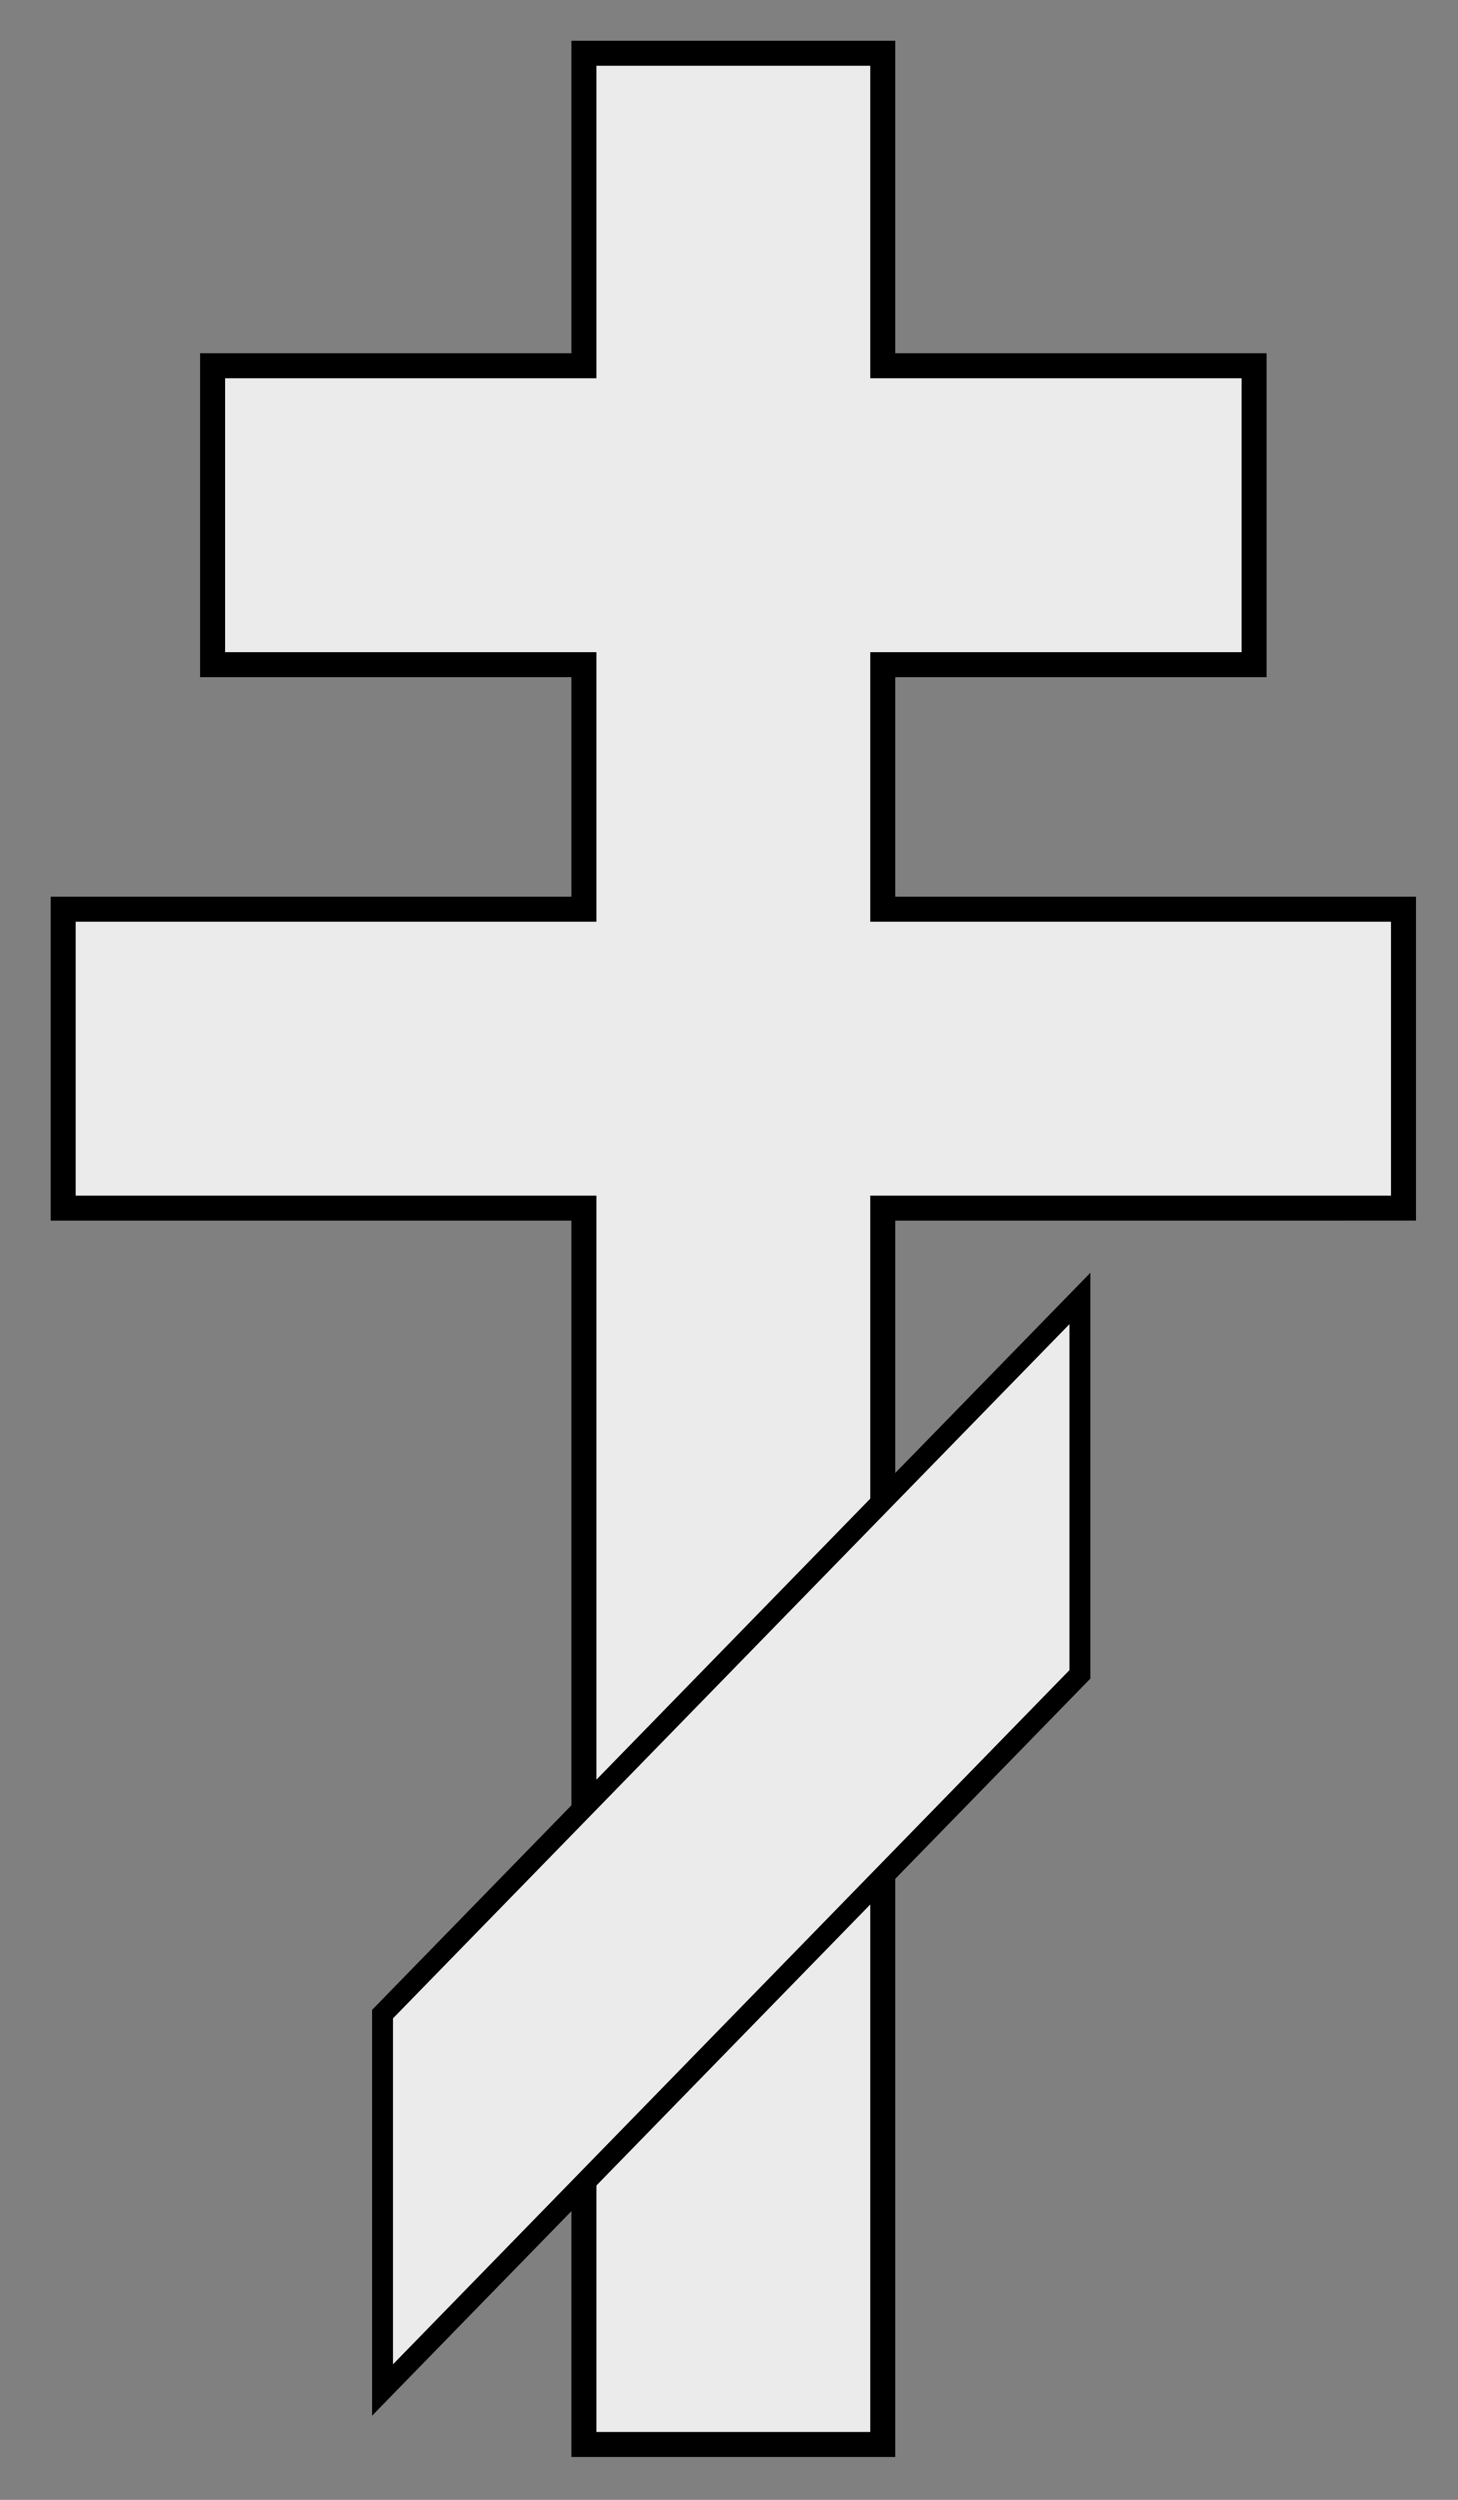
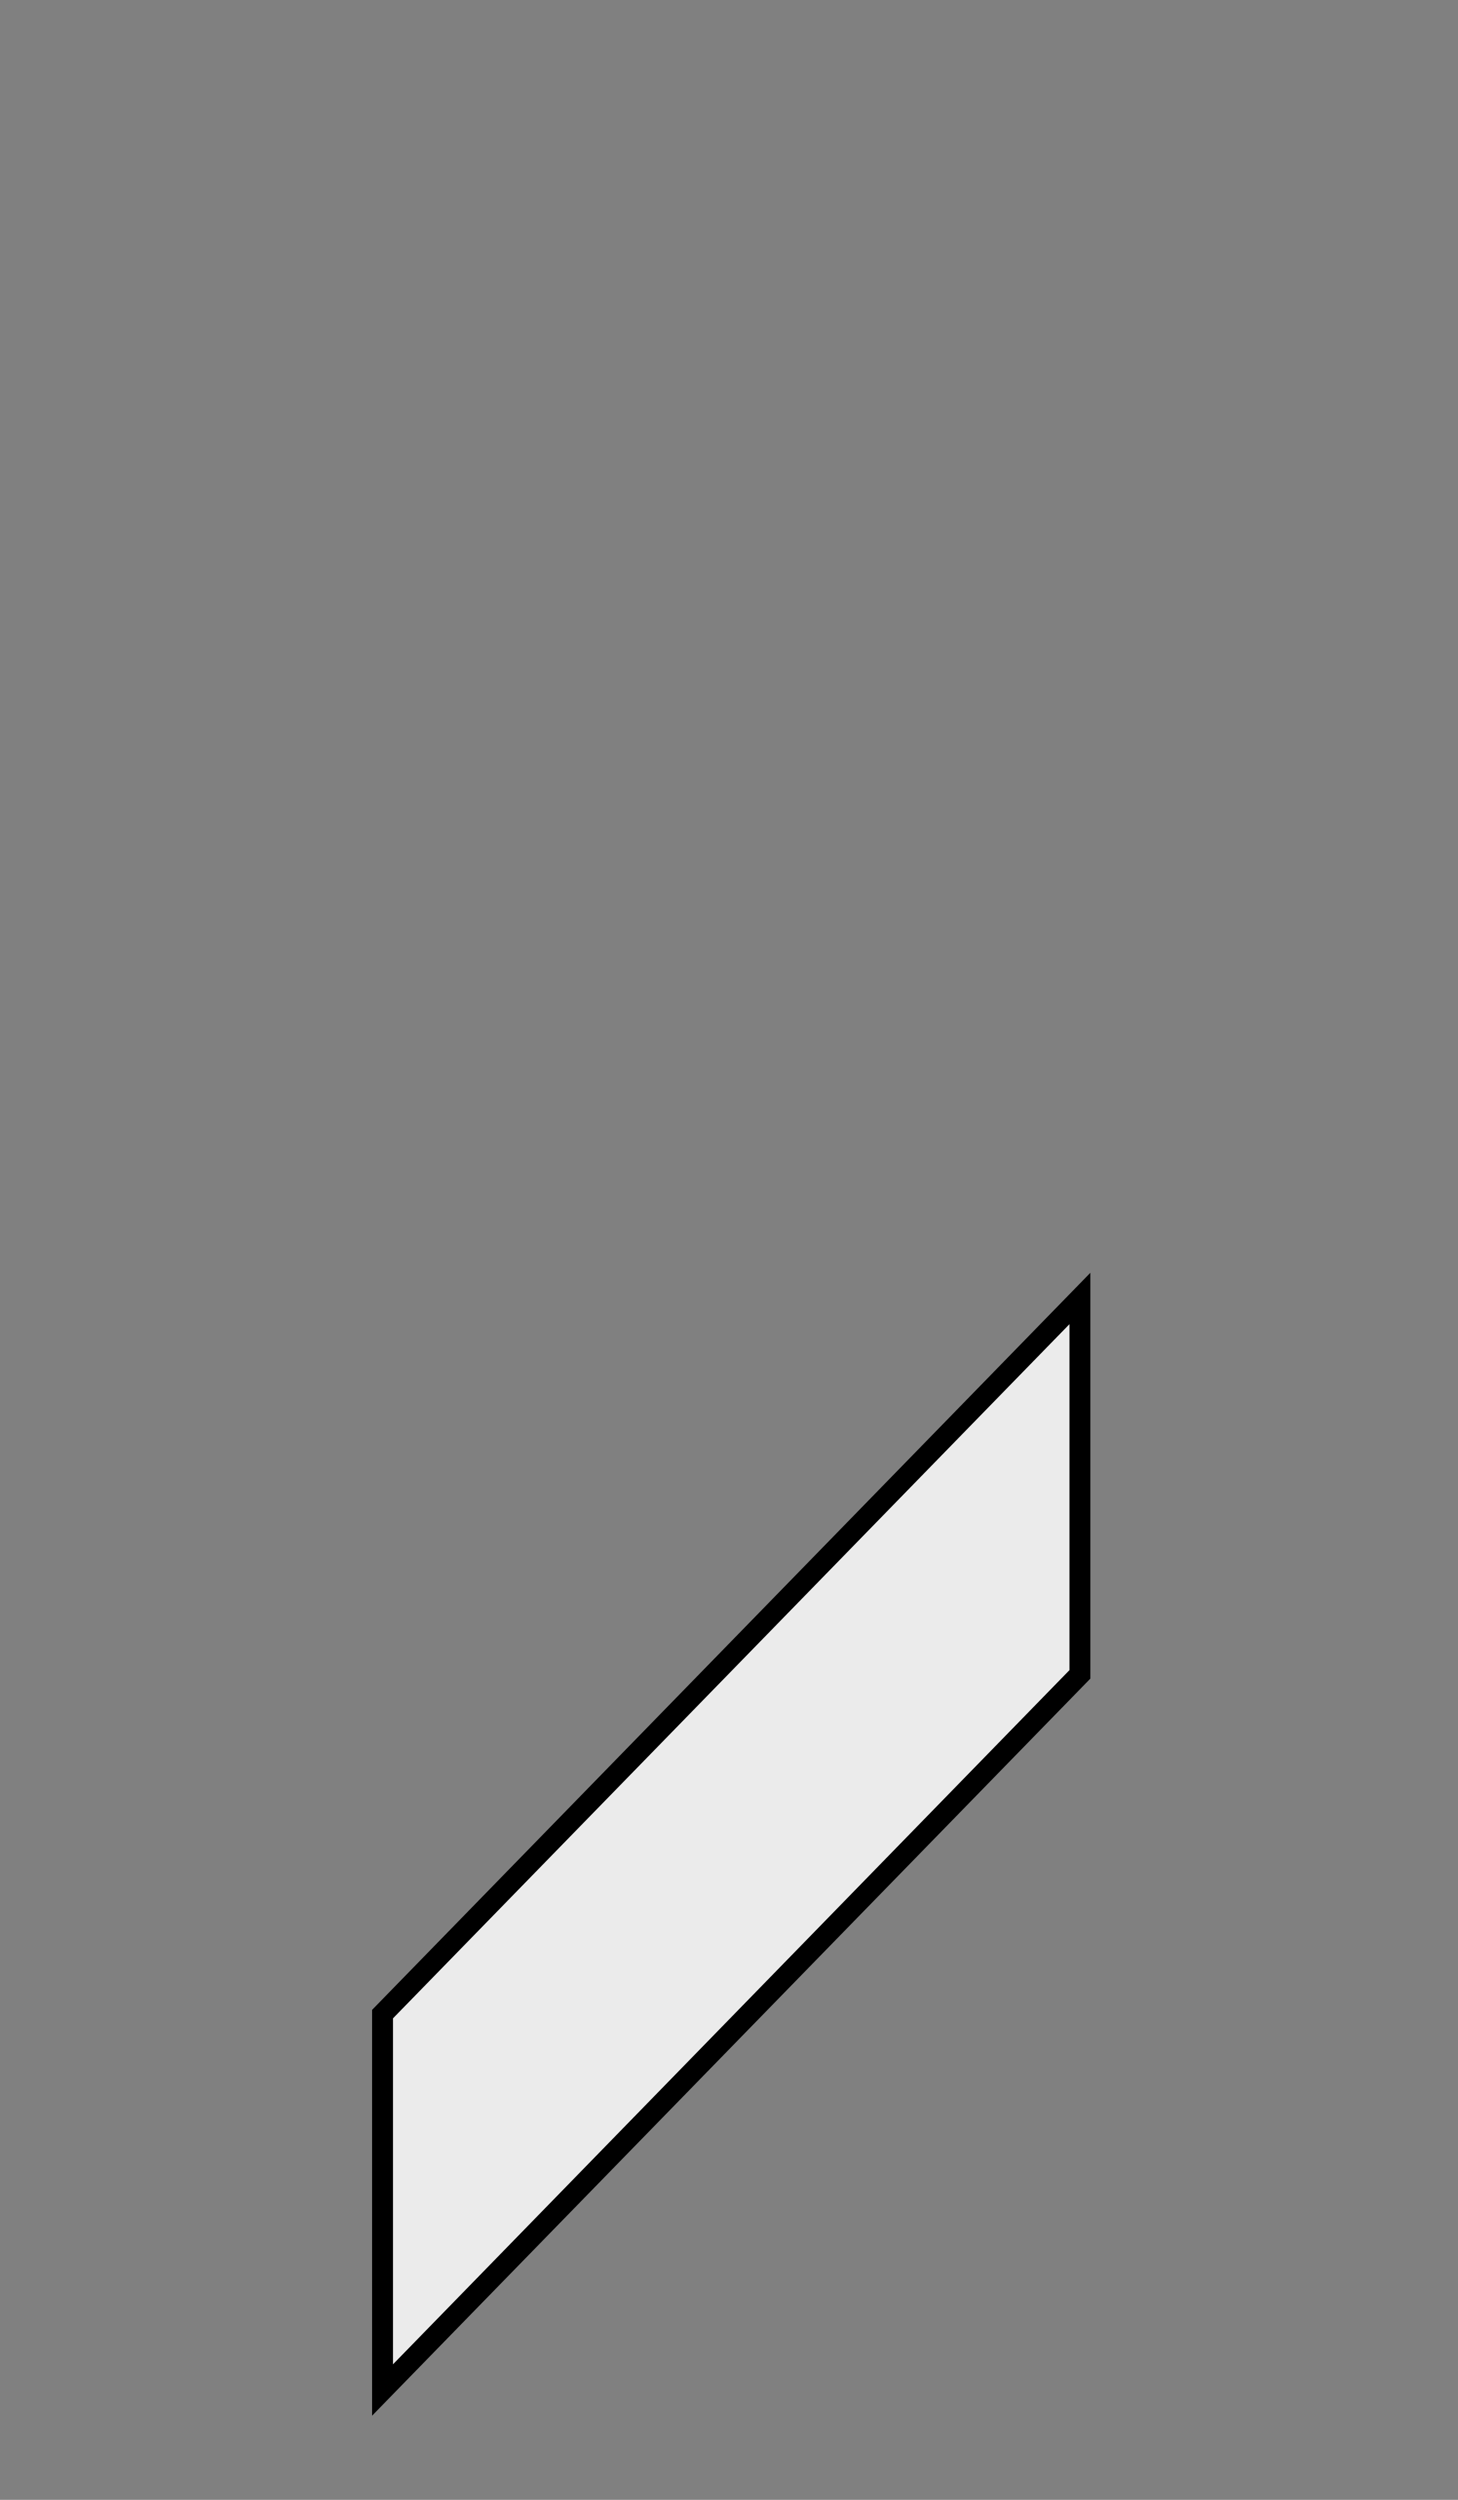
<svg xmlns="http://www.w3.org/2000/svg" width="175" height="300">
  <rect width="100%" height="100%" fill="#808080" stroke="none" />
  <g style="fill:#ebebeb;stroke:#000;stroke-width:.69;stroke-miterlimit:4;stroke-dasharray:none">
-     <path d="M1069 224v8.625h-10.25v8.25H1069v6.75h-14.375v8.25H1069V290h8.25v-34.125h14.375v-8.25h-14.375v-6.75h10.25v-8.25h-10.25V224H1069z" style="fill:#ebebeb;fill-opacity:1;stroke:#000;stroke-width:.69;stroke-miterlimit:4;stroke-dasharray:none" transform="matrix(-4.348 0 0 4.348 4753.968 -967.56)" />
    <path transform="matrix(0 4.348 3.035 -3.114 4753.968 -967.56)" style="fill:#ebebeb;fill-opacity:1;stroke:#000;stroke-width:.826;stroke-miterlimit:4;stroke-dasharray:none" d="M-832.873-1551.253h10.375v27.579h-10.375z" />
  </g>
</svg>